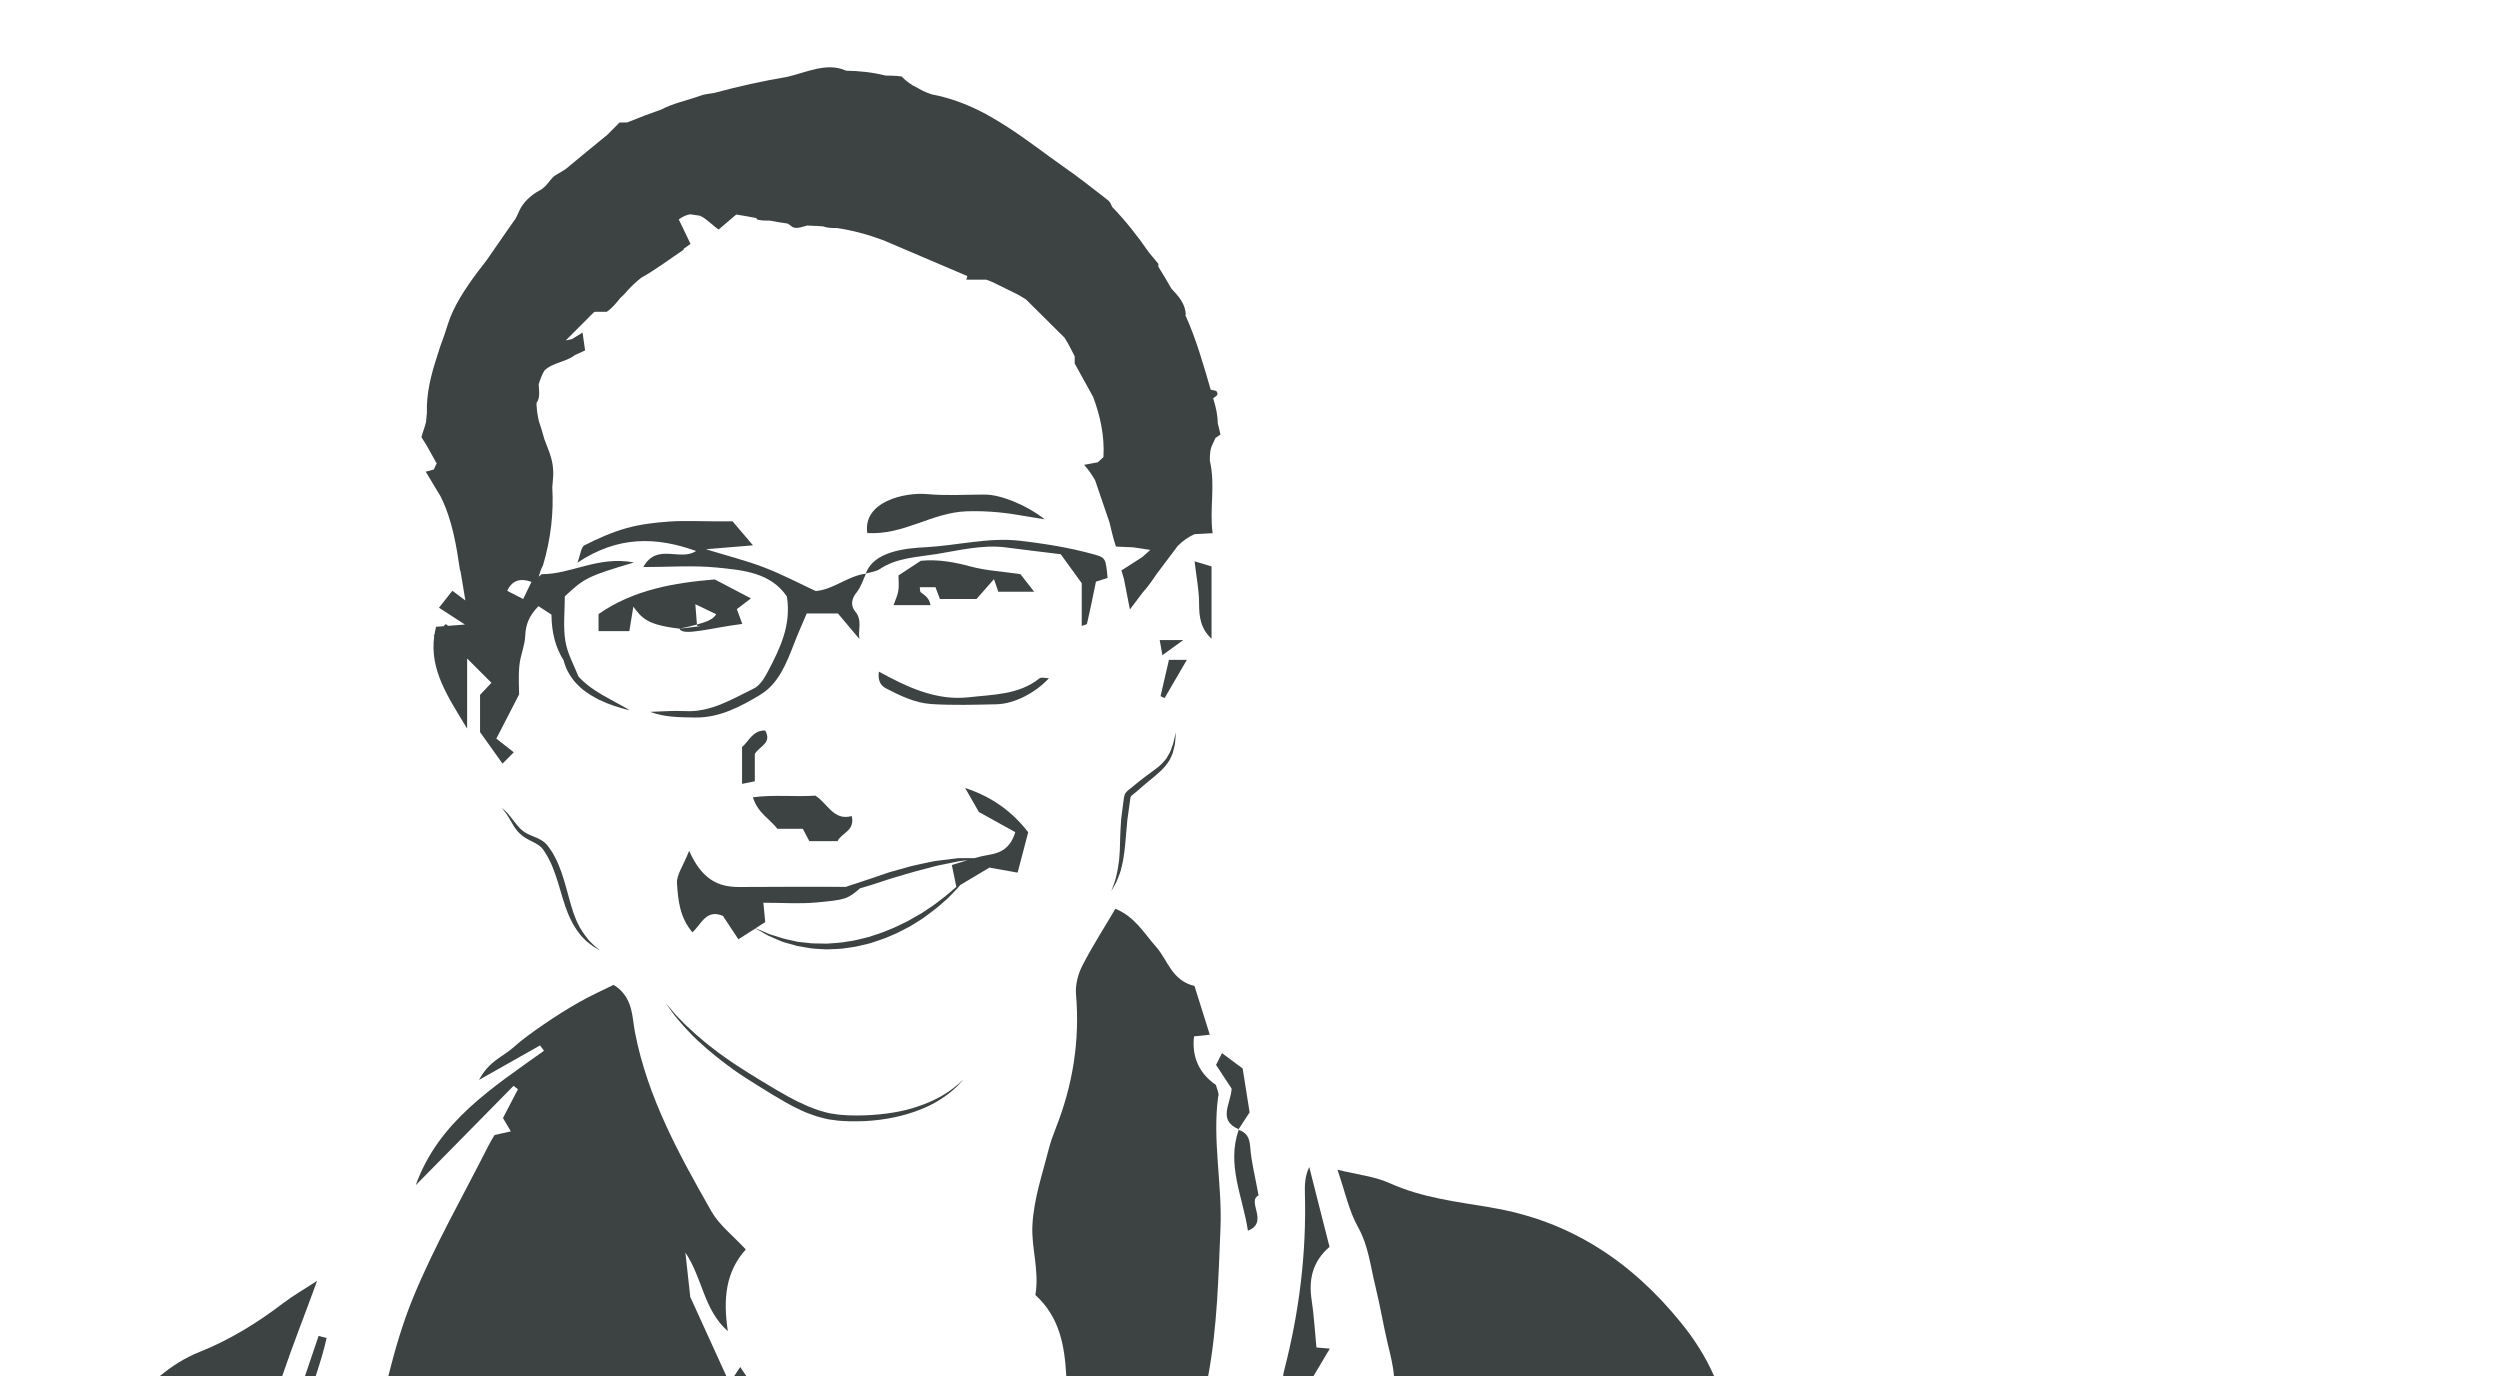
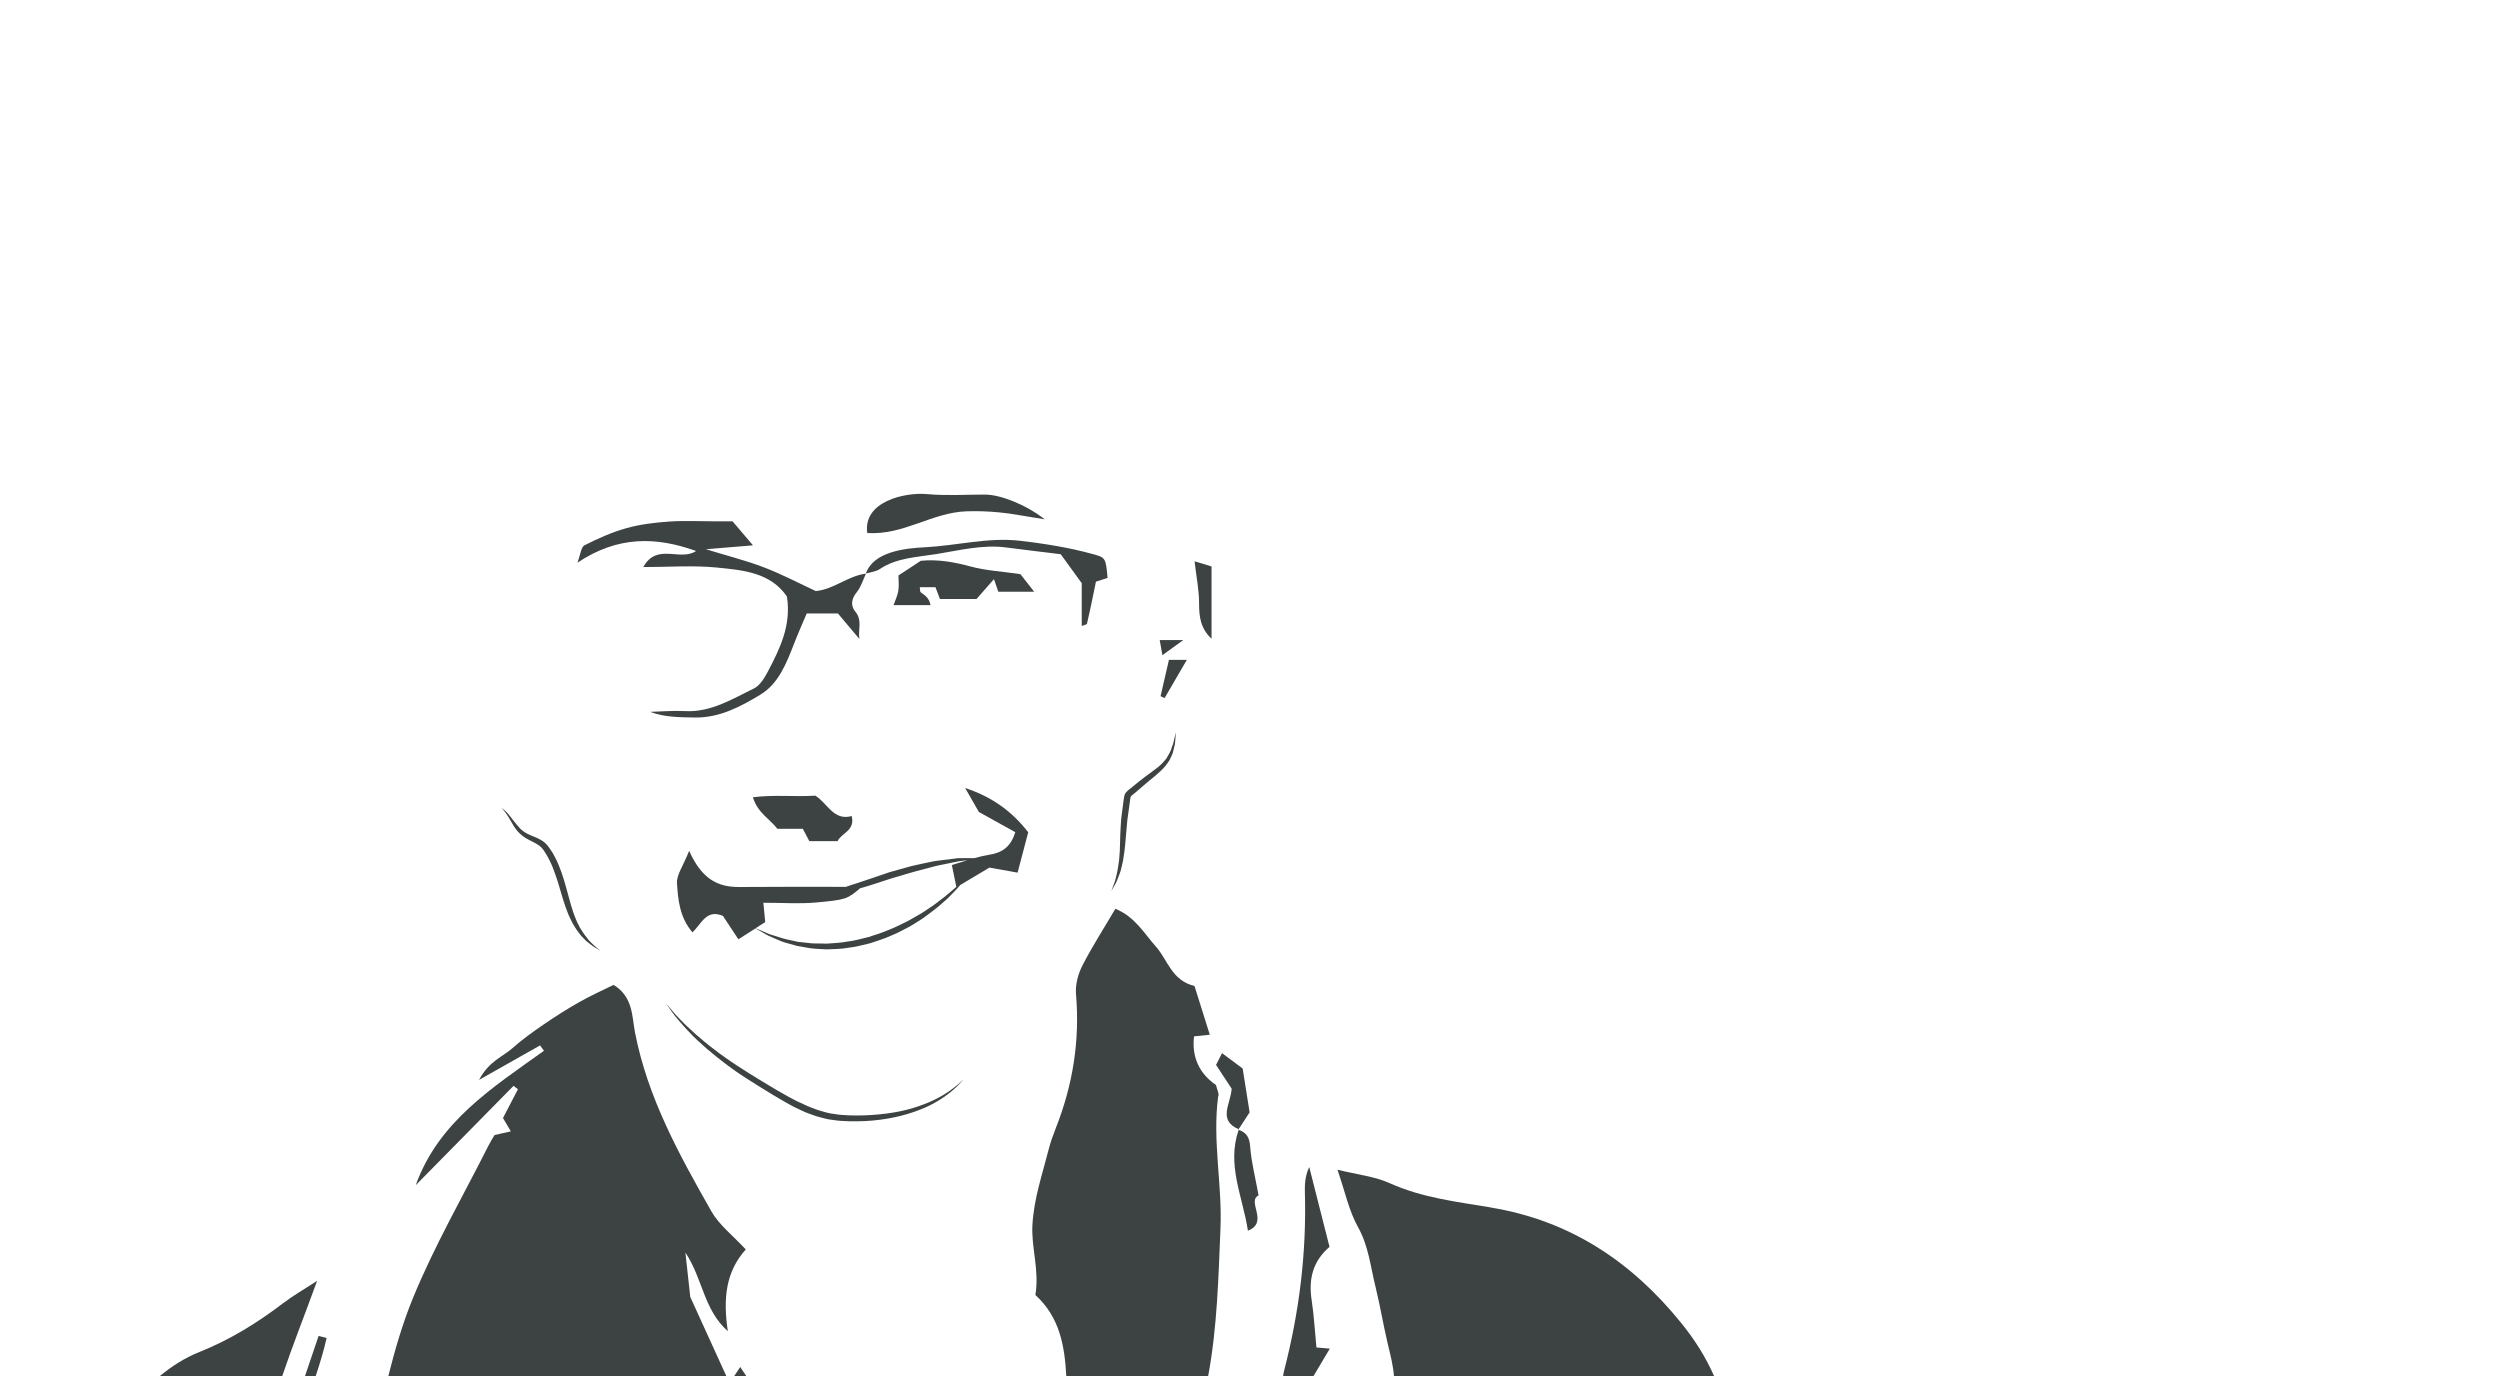
<svg xmlns="http://www.w3.org/2000/svg" id="SALARIES" viewBox="0 0 327 180">
  <defs>
    <style>
      .cls-1 {
        fill: none;
      }

      .cls-2 {
        fill: #3c4342;
      }
    </style>
  </defs>
  <path class="cls-1" d="m91.17,81.87c0-.06-.01-.12-.01-.18-.59.16-1.32.33-2.26.54,3.13-.36,2.84-.36,2.28-.36Z" />
  <path class="cls-1" d="m69.51,76.09c-1.44-.52-2.52-.24-3.18,1.17.72.37,1.4.72,2.09,1.07.32-.66.69-1.42,1.09-2.25Z" />
  <path class="cls-1" d="m93.68,80.35c-.81-.39-1.57-.76-2.74-1.32.1,1.22.16,1.97.21,2.66,1.91-.53,2.18-.88,2.53-1.34Z" />
-   <path class="cls-1" d="m125.45,112.65c-.25.05-.52.11-.8.16-.56.11-1.16.24-1.8.37-.64.12-1.3.35-1.99.51-1.37.34-2.85.8-4.3,1.22-.73.24-1.46.48-2.17.71-.63.22-1.26.39-1.87.56-1.68,1.42-1.84,1.52-5.8,1.87-2.15.19-4.34.03-6.86.03.08.81.15,1.58.24,2.53-.4.26-.82.52-1.25.8.16.07.55.24,1.14.49.19.08.41.18.64.28.24.08.5.16.78.25.55.18,1.17.39,1.88.52.35.08.71.16,1.08.24.38.04.78.09,1.18.13.81.13,1.67.06,2.56.11.88-.08,1.8-.1,2.72-.27.93-.11,1.84-.37,2.76-.59.9-.3,1.81-.55,2.66-.94.87-.34,1.69-.76,2.49-1.15.39-.21.76-.45,1.14-.65.38-.21.74-.42,1.08-.65.69-.45,1.34-.88,1.89-1.33.58-.43,1.09-.84,1.53-1.23.26-.22.5-.42.72-.62-.19-.9-.35-1.67-.59-2.85.69-.2,1.38-.42,2.07-.64-.13.02-.25.03-.39.05-.23.03-.48.06-.73.09Z" />
  <path class="cls-1" d="m96.03,180h-1.01c.14.3.27.6.41.9.24-.36.42-.64.59-.9Z" />
  <path class="cls-1" d="m173.43,180h-1.62c-.11.19-.22.37-.34.57.87-.25,1.44-.42,1.96-.57Z" />
-   <path class="cls-2" d="m135.95,88.74c-2.71,2.16-6.07,2.1-9.2,2.46-4.28.49-8.11-1.33-11.79-3.35-.13.91.05,1.72.91,2.18,1.88.98,3.83,1.92,5.95,2.06,2.83.18,5.68.09,8.52.03,2.31-.05,5.13-1.51,6.86-3.41-.43,0-1-.18-1.26.03Z" />
  <path class="cls-2" d="m126.4,66.88c1.4-.05,2.8,0,4.2.13.95.09,1.89.22,2.83.39.85.15,1.7.28,3.23.53-2.59-2-5.87-3.24-7.84-3.24-2.52,0-5.05.17-7.55-.06-2.94-.27-8.42.98-7.83,5.09,4.77.3,8.43-2.68,12.97-2.84Z" />
  <path class="cls-2" d="m88.25,132.84c.41.47.87,1.07,1.47,1.7.3.31.62.65.95,1,.34.35.73.68,1.12,1.04.38.37.81.72,1.26,1.09.44.37.9.75,1.39,1.12.96.75,2.01,1.51,3.14,2.23,1.13.73,2.29,1.43,3.48,2.17,1.21.71,2.42,1.46,3.75,2.05.65.32,1.34.54,2.02.78.7.18,1.39.41,2.12.47.72.12,1.42.15,2.1.17.7.02,1.38,0,2.05-.02,2.69-.13,5.17-.68,7.17-1.47,1.01-.37,1.88-.84,2.63-1.3.74-.47,1.34-.93,1.81-1.34.47-.41.81-.76,1.02-1.02.22-.25.34-.38.34-.38,0,0-.13.12-.37.35-.12.11-.27.25-.45.41-.19.15-.4.32-.65.51-.97.75-2.5,1.65-4.5,2.31-1.98.7-4.42,1.08-7.03,1.18-.66.02-1.32.02-1.99,0-.68-.03-1.37-.07-2.02-.19-.67-.06-1.32-.29-1.98-.47-.64-.24-1.3-.46-1.92-.77-1.28-.54-2.49-1.26-3.69-1.95-1.19-.72-2.38-1.42-3.49-2.12-1.11-.7-2.19-1.39-3.17-2.1-.5-.34-.97-.7-1.42-1.05-.45-.34-.89-.68-1.29-1.02-.82-.67-1.53-1.32-2.16-1.91-.63-.58-1.12-1.14-1.56-1.58-.8-.94-1.26-1.48-1.26-1.48,0,0,.1.14.29.42.19.27.46.68.84,1.17Z" />
-   <path class="cls-2" d="m57.13,60.58c-.14.3-.27.57-.39.83-.35.1-.67.19-1.05.29.17.28.34.56.5.84h0s.02.02.02.03c.51.85.99,1.64,1.43,2.38,1.53,3.09,2.05,6.4,2.54,9.71.01-.02.03-.03.04-.04.22,1.31.44,2.6.65,3.92-.6-.45-1.02-.75-1.7-1.27-.63.81-1.18,1.5-1.75,2.22,1.1.71,1.97,1.28,3.39,2.2-.87.07-1.57.12-2.19.17-.1-.08-.2-.15-.31-.23-.11.1-.2.19-.3.28-.34.03-.66.05-.97.07-.09.35-.16.69-.21,1.03-.03.03-.06.06-.09.08.02.05.04.11.05.16-.59,4.41,1.8,7.9,4.31,12.05v-9.17c1.19,1.19,2.16,2.17,3.18,3.18-.38.41-.95,1.01-1.49,1.58v4.87c1.07,1.5,1.99,2.8,2.94,4.12.51-.51.91-.91,1.47-1.48-.66-.52-1.33-1.04-2.28-1.79.9-1.73,1.75-3.38,2.98-5.78,0-.63-.11-2.2.03-3.75.12-1.32.72-2.61.77-3.93.06-1.44.49-2.6,1.73-3.86h0c.64.41,1.2.77,1.7,1.1.02,2.28.5,4.27,1.59,5.98.15.61.42,1.32.86,1.99.23.33.46.69.76.99.28.32.61.6.93.88.34.25.69.51,1.05.72.35.23.72.4,1.07.59.71.34,1.39.61,1.98.8.59.21,1.1.32,1.44.43.35.09.56.13.56.13,0,0-.18-.11-.49-.29-.32-.18-.77-.42-1.31-.72-.54-.29-1.16-.64-1.82-1.01-.32-.2-.65-.4-.98-.62-.33-.21-.65-.46-.96-.7-.3-.25-.61-.5-.87-.78-.1-.1-.19-.2-.28-.3-.61-1.53-1.45-3.03-1.71-4.62-.31-1.93-.07-3.95-.07-5.85,2.51-2.39,3.06-2.66,9.04-4.44-4.65-.9-8.33,1.58-12.05,1.53-.15.11-.27.23-.39.34.11-.49.27-.98.54-1.48,1.04-3.5,1.41-6.89,1.22-10.23.03-.32.05-.64.08-.95.14-1.45-.05-2.6-.61-4.01-.17-.44-.34-.88-.51-1.33-.21-.79-.45-1.58-.72-2.37-.18-.78-.29-1.56-.31-2.35.5-.67.34-1.54.29-2.43.16-.59.39-1.18.72-1.78.98-1.07,2.84-1.13,4.02-2.07.44-.2.88-.39,1.33-.6-.1-.71-.18-1.27-.25-1.76,0,0,0-.01,0-.02h0c-.03-.2-.05-.38-.08-.56-.49.3-.94.58-1.39.86-.27.06-.54.11-.81.17,1.24-1.23,2.35-2.35,3.66-3.67.06-.03.12-.05.18-.08h1.53c.7-.48,1.24-1.14,1.78-1.82.23-.2.46-.41.66-.65.6-.72,1.3-1.37,2.05-1.97,1.93-1.08,3.71-2.44,5.57-3.68,0-.04-.02-.07-.03-.11.31-.21.62-.42.92-.65-.54-1.12-1.05-2.18-1.54-3.2.57-.41,1.06-.61,1.52-.67.42.07.84.13,1.26.19.91.41,1.65,1.29,2.44,1.8.94-.8,1.68-1.43,2.3-1.96.89.14,1.77.3,2.63.46.03.06.06.12.08.18.55.17,1.09.16,1.64.15.79.15,1.58.28,2.36.39.16.09.32.2.47.33.54.47,1.28.14,2.11-.07.18,0,.37.02.55.03.51.01,1.01.04,1.5.08.56.2,1.19.24,1.8.21,2.09.31,4.1.86,6.09,1.6,3.83,1.63,7.41,3.16,11,4.69-.05.16-.09.31-.14.47h2.61c.18.07.37.14.55.21.13.05.26.11.38.16,1.19.58,2.09,1.02,3.25,1.6.33.2.67.39,1,.6,1.41,1.4,3.19,3.17,5.05,5.01.23.37.47.74.67,1.14.22.43.45.87.67,1.31v.94c.89,1.61,1.66,3,2.42,4.38.92,2.48,1.5,5.07,1.34,7.86-.25.23-.5.46-.74.68-.54.1-1.09.2-1.79.33.58.65,1.05,1.32,1.44,2.02.64,1.87,1.26,3.69,1.88,5.51.25,1.06.5,2.12.84,3.16.7.03,1.42.06,2.26.1.62.09,1.34.21,2.24.34-.38.33-.74.65-1.06.94-1.16.74-1.99,1.27-2.72,1.75.12.4.23.76.33,1.1.26,1.35.49,2.5.78,4,.56-.75,1.11-1.47,1.65-2.19.7-.77,1.29-1.62,1.86-2.47.95-1.26,1.87-2.48,2.76-3.67.63-.62,1.34-1.15,2.19-1.52.77-.04,1.5-.08,2.36-.13-.43-3.15.39-6.29-.36-9.46-.02-.81.04-1.58.37-2.21.13-.26.25-.52.34-.77.22-.15.44-.3.68-.47-.12-.52-.24-1.01-.36-1.49,0-1.07-.25-2.09-.55-3.07-.02-.06-.03-.12-.05-.18.28-.25.86-.38.39-.97-.25-.05-.49-.1-.71-.15-.96-3.31-1.91-6.66-3.32-9.76.02-.02.04-.05.06-.07-.06-1.45-.98-2.43-1.87-3.38-.56-.97-1.13-1.94-1.72-2.88,0-.13-.01-.25,0-.38-.42-.51-.83-1-1.24-1.49-1.44-2.11-3.03-4.11-4.8-5.95-.14-.31-.25-.63-.49-.82-.76-.61-1.53-1.2-2.3-1.79-.24-.2-.5-.39-.75-.58-.28-.21-.57-.43-.85-.64-.26-.19-.49-.38-.75-.56-.2-.13-.39-.27-.59-.41-.82-.6-1.65-1.19-2.48-1.78-2.39-1.75-4.76-3.52-7.31-4.99-.66-.41-1.34-.77-2.03-1.1-1.9-.93-3.92-1.65-6.11-2.06-.38-.14-.76-.29-1.13-.46-.42-.25-.85-.47-1.28-.69-.52-.33-1.02-.71-1.47-1.18-.7-.1-1.41-.11-2.11-.12-1.68-.42-3.39-.61-5.11-.63-.05-.02-.1-.03-.15-.05-2.45-1.06-5.08.27-7.54.84-3.22.55-6.42,1.25-9.58,2.11-.65.1-1.33.17-1.94.4-1.65.61-3.43.94-4.97,1.76-1.51.53-3.02,1.1-4.51,1.71h-.98c-.53.54-1.07,1.08-1.6,1.61-1.83,1.49-3.66,2.99-5.47,4.5-.41.26-.83.52-1.26.76-.53.29-.86.92-1.37,1.45-.15.13-.3.25-.45.38-.09.06-.17.12-.27.17-1.09.55-2.22,1.58-2.69,2.67-.15.36-.32.71-.5,1.05-1.3,1.8-2.52,3.65-3.8,5.46-.39.5-.78,1-1.16,1.5-1.57,2.12-3.14,4.43-3.91,6.9-.14.47-.3.94-.46,1.41-.35.91-.66,1.83-.94,2.77-.78,2.37-1.4,4.78-1.32,7.35-.04.41-.08.82-.12,1.22-.16.67-.44,1.34-.6,1.96.21.33.43.66.64,1,.45.81.9,1.62,1.31,2.35Zm12.39,15.52c-.4.83-.77,1.59-1.09,2.25-.7-.36-1.37-.71-2.09-1.07.66-1.41,1.74-1.69,3.18-1.17Z" />
  <path class="cls-2" d="m101.69,108.41h3.32c.18.34.59,1.11.85,1.61h3.69c.55-1.11,2.33-1.37,1.85-3.28-2.4.66-3.16-1.7-4.76-2.67-2.65.18-5.31-.15-8.16.21.63,2.08,2.25,2.86,3.21,4.14Z" />
  <path class="cls-2" d="m156.84,78.9c0,1.72.16,3.27,1.63,4.65v-9.46c-.81-.25-1.57-.47-2.22-.67.24,2.07.59,3.78.59,5.49Z" />
-   <path class="cls-2" d="m100.1,95.55c-1.65-.06-2.16,1.44-3.04,2.16v4.82c.77-.15,1.16-.23,1.67-.34v-3.58c.68-1.08,2.27-1.41,1.36-3.06Z" />
  <path class="cls-2" d="m152.9,86.3c-.4,1.73-.75,3.24-1.1,4.76.18.08.35.17.53.25.93-1.6,1.86-3.2,2.91-5h-2.34Z" />
  <path class="cls-2" d="m154.77,83.72h-3.08c.11.64.2,1.12.35,1.98.94-.68,1.6-1.16,2.73-1.98Z" />
  <path class="cls-2" d="m99.44,90.87c2.39-1.43,3.43-4.11,4.42-6.67.52-1.35,1.12-2.68,1.66-3.96h4.08c.95,1.13,1.88,2.24,2.81,3.34-.21-1.17.42-2.42-.52-3.56-.66-.8-.55-1.68.18-2.57.55-.68.81-1.6,1.2-2.42-2.38.29-4.21,2.07-6.57,2.28-2.22-1.03-4.44-2.21-6.78-3.1-2.32-.89-4.75-1.5-7.59-2.37,2.14-.18,3.87-.32,6.16-.51-1.18-1.38-1.96-2.3-2.67-3.14h-2.31c-1.99,0-4-.11-5.98.03-1.89.13-3.81.36-5.62.87-1.89.53-3.72,1.35-5.47,2.24-.44.23-.51,1.2-.91,2.27,5.29-3.53,10.28-3.41,15.52-1.53-2.08,1.4-5.12-1.12-6.91,2.1,3.37,0,6.5-.24,9.57.06,3.45.34,7.09.64,9.22,3.8.59,3.77-.92,6.81-2.5,9.82-.44.83-1.03,1.82-1.82,2.2-2.86,1.39-5.63,3.15-9.04,2.96-1.5-.08-3.02.06-4.53.1,1.95.73,3.89.7,5.84.74,3.23.06,5.99-1.43,8.59-2.99Z" />
-   <path class="cls-2" d="m93.5,75.79c-5.26.43-10.61,1.32-15.21,4.53v2.23h4.03c.15-.94.28-1.69.52-3.2,1.11,1.49,1.78,2.39,6.06,2.88.94-.2,1.68-.38,2.26-.54-.05-.69-.11-1.44-.21-2.66,1.16.57,1.93.93,2.74,1.32-.35.46-.62.81-2.53,1.34,0,.06.01.12.01.18.57,0,.85,0-2.28.36.36,1.04,4.14-.12,8.2-.62-.28-.76-.52-1.41-.71-1.94.58-.44,1.13-.86,1.84-1.4-1.73-.91-3.11-1.63-4.73-2.48Z" />
  <path class="cls-2" d="m116.89,79.15h4.82c-.16-.94-.74-1.28-1.28-1.68-.11-.08-.08-.38-.12-.66h2.05c.21.57.4,1.06.58,1.54h4.79c.7-.81,1.44-1.65,2.28-2.6.22.63.39,1.13.57,1.65h4.69c-.68-.87-1.36-1.73-1.8-2.3-2.45-.36-4.51-.46-6.47-.99-2.15-.58-4.27-.98-6.56-.76-1.07.7-1.91,1.26-2.92,1.92,0,.65.09,1.35-.02,2.01-.11.66-.42,1.28-.62,1.86Z" />
  <path class="cls-2" d="m142.18,81.56c.45-1.92.83-3.84,1.17-5.48.79-.26,1.16-.38,1.52-.49-.24-2.62-.25-2.66-1.94-3.12-3.12-.86-6.31-1.36-9.52-1.74-4.17-.48-8.26.64-12.4.85-2.47.12-6.78.53-7.75,3.44.62-.19,1.33-.25,1.84-.6,2.14-1.45,4.87-1.55,7.33-1.94,2.97-.48,6.09-1.27,9.11-.88,2.3.3,4.61.57,7.2.89.85,1.17,1.81,2.49,2.75,3.79v5.59c.24-.1.67-.16.7-.31Z" />
  <path class="cls-2" d="m133.1,114.15c.51-1.93.96-3.64,1.39-5.29-2.2-2.84-4.86-4.67-8.25-5.79.73,1.27,1.46,2.54,1.8,3.14,2.02,1.12,3.41,1.89,4.76,2.64-.65,2.09-1.87,2.72-3.56,2.98-.6.1-1.19.25-1.77.41-.04,0-.07,0-.11,0-.34,0-.75,0-1.21,0-.24,0-.49,0-.75,0-.26.02-.54.06-.83.1-.57.07-1.2.15-1.85.23-.66.07-1.34.25-2.05.39-.71.16-1.45.3-2.16.52-.73.2-1.46.41-2.21.62-1.45.49-2.89,1-4.26,1.44-.48.14-.95.31-1.4.46-4.78,0-9.38-.02-13.97.02-2.82.02-4.89-1.07-6.53-4.73-.8,2.02-1.66,3.16-1.59,4.23.14,2.16.33,4.45,2.02,6.43,1.21-1.12,1.81-3.08,3.99-2.15.59.89,1.26,1.91,2.02,3.06.81-.52,1.55-.99,2.25-1.43.14.08.51.3,1.08.63.18.1.39.22.61.34.24.1.49.21.76.33.55.24,1.16.53,1.88.69.36.1.72.2,1.1.31.39.07.79.14,1.21.21.83.18,1.72.18,2.64.24.91-.05,1.88-.03,2.83-.21.96-.1,1.91-.37,2.87-.59.93-.32,1.87-.59,2.75-1,.9-.35,1.72-.83,2.54-1.25.78-.48,1.54-.93,2.21-1.45.67-.5,1.31-.98,1.85-1.47.27-.24.54-.46.79-.69.23-.24.45-.46.66-.68.4-.4.74-.76.99-1.08,1.4-.84,2.68-1.6,3.82-2.28,1.29.23,2.35.42,3.68.66Zm-8.6-1c.25,1.18.4,1.95.59,2.85-.22.2-.45.4-.72.62-.44.39-.95.8-1.53,1.23-.56.45-1.21.88-1.89,1.33-.34.24-.7.44-1.08.65-.38.21-.75.45-1.14.65-.8.39-1.62.82-2.49,1.15-.85.39-1.77.64-2.66.94-.92.22-1.83.49-2.76.59-.92.18-1.83.2-2.72.27-.88-.05-1.75.03-2.56-.11-.4-.05-.8-.09-1.18-.13-.37-.08-.74-.16-1.08-.24-.71-.13-1.32-.35-1.88-.52-.28-.09-.54-.17-.78-.25-.23-.1-.45-.2-.64-.28-.59-.25-.99-.42-1.14-.49.43-.28.85-.54,1.25-.8-.09-.94-.16-1.72-.24-2.53,2.52,0,4.7.16,6.86-.03,3.96-.36,4.12-.45,5.8-1.87.61-.17,1.24-.34,1.87-.56.72-.23,1.44-.47,2.17-.71,1.46-.42,2.93-.89,4.3-1.22.69-.16,1.35-.39,1.99-.51.64-.13,1.24-.26,1.8-.37.28-.06.55-.11.8-.16.26-.03.5-.06.73-.09.14-.02.26-.03.39-.05-.69.22-1.38.44-2.07.64Z" />
  <path class="cls-2" d="m90.28,169.58c-.15-1.41-.35-3.2-.63-5.74,2.31,3.47,2.35,7.42,5.55,10.28-.65-4.33-.24-7.82,2.35-10.69-1.66-1.8-3.46-3.17-4.49-4.97-4.21-7.41-8.34-14.86-10-23.41-.4-2.06-.23-4.65-2.8-6.23-1.44.71-2.98,1.4-4.45,2.23-1.61.91-3.17,1.9-4.7,2.95-1.41.97-2.81,1.96-4.08,3.1-1.24,1.11-3.07,1.68-4.37,4.15,3.24-1.83,5.61-3.17,7.98-4.51.17.24.34.47.51.7-6.7,4.81-13.78,9.24-16.77,17.58,4.26-4.33,8.53-8.66,12.79-12.99.19.15.39.29.58.44-.67,1.3-1.35,2.6-1.96,3.77.4.68.68,1.15,1.03,1.74-.79.18-1.43.32-2.13.48-.27.46-.58.94-.83,1.45-3.33,6.6-7.04,13.04-9.84,19.86-1.35,3.29-2.35,6.74-3.23,10.23h44.22c-1.59-3.5-3.11-6.82-4.75-10.42Z" />
  <path class="cls-2" d="m96.03,180h1.59c-.27-.4-.53-.79-.8-1.2-.3.45-.53.8-.79,1.2Z" />
  <path class="cls-2" d="m159.38,143.35c.06-.39-.18-.82-.33-1.43-2.15-1.48-3.19-3.61-2.87-6.36.75-.08,1.26-.14,2.06-.22-.72-2.28-1.38-4.4-2-6.37-3-.73-3.49-3.4-5.02-5.12-1.56-1.75-2.76-3.94-5.33-4.98-1.52,2.59-3.06,4.97-4.34,7.48-.55,1.09-.91,2.47-.81,3.67.52,6.08-.41,11.91-2.65,17.56-.36.92-.7,1.86-.94,2.82-.82,3.25-1.92,6.37-2.11,9.85-.16,3.03.93,5.85.39,9.14,3.2,2.91,3.83,6.69,4.04,10.59h18.56c1.19-6.38,1.34-12.9,1.61-19.35.24-5.73-1.09-11.5-.29-17.3Z" />
  <path class="cls-2" d="m195.03,157.94c-4.46-.75-8.98-1.26-13.21-3.16-1.99-.9-4.28-1.14-6.88-1.78.99,2.87,1.5,5.38,2.69,7.51,1.37,2.45,1.62,5.1,2.26,7.69.61,2.46,1.02,4.98,1.6,7.45.35,1.47.74,2.93.84,4.36h41.88c-1.07-2.45-2.51-4.74-4.28-6.93-6.51-8.06-14.55-13.41-24.9-15.13Z" />
  <path class="cls-2" d="m37.12,170.39c-3.41,2.61-7.01,4.84-11.01,6.44-1.96.78-3.67,1.89-5.23,3.18h16.03c1.35-4,2.94-8,4.57-12.48-1.82,1.19-3.15,1.94-4.35,2.86Z" />
  <path class="cls-2" d="m173.43,180h.09s0-.02,0-.03c-.03,0-.06.02-.09.03Z" />
  <path class="cls-2" d="m173.94,176.4c-.97-.08-1.5-.13-1.75-.15-.21-2.1-.31-4.14-.62-6.15-.42-2.71.08-5.07,2.33-7.01-.89-3.51-1.77-6.97-2.65-10.44-.57,1.19-.6,2.32-.57,3.44.22,7.87-.75,15.59-2.72,23.2-.06.23-.1.47-.13.71h3.97c.74-1.24,1.39-2.34,2.14-3.6Z" />
  <path class="cls-2" d="m41.67,174.75c-.6,1.75-1.18,3.5-1.78,5.25h1.4c.54-1.65,1.06-3.3,1.43-4.99-.35-.09-.71-.18-1.06-.27Z" />
  <path class="cls-2" d="m163.23,160.97c2.79-1.08-.2-3.84,1.39-4.61-.42-2.34-.95-4.36-1.1-6.4-.09-1.18-.47-1.82-1.5-2.17-1.6,4.55.53,8.73,1.21,13.19Z" />
  <path class="cls-2" d="m162.02,147.78s.01-.05.02-.07c-.01,0-.02-.01-.03-.02-.01.02-.03.05-.05.07.02,0,.04.01.05.02Z" />
  <path class="cls-2" d="m161.1,142.4c-.12,2-1.86,4.11.91,5.3.51-.79,1.03-1.57,1.44-2.2-.32-2.02-.6-3.81-.91-5.74-.81-.61-1.68-1.25-2.7-2.01-.35.7-.6,1.18-.78,1.54.77,1.17,1.45,2.2,2.04,3.11Z" />
  <path class="cls-2" d="m153.24,97.87c-.12.43-.39.84-.65,1.3-.32.42-.7.84-1.18,1.22-.48.38-1.03.75-1.59,1.18-.57.42-1.11.87-1.67,1.33-.27.26-.54.35-.91.8-.1.12-.12.25-.17.38-.04.12-.04.21-.06.31l-.08.55c-.1.72-.19,1.46-.28,2.2-.06.73-.09,1.46-.12,2.15-.02.69-.04,1.35-.06,1.99-.06.62-.06,1.22-.17,1.75-.08.54-.15,1.03-.27,1.46-.1.43-.19.81-.32,1.11-.22.61-.35.96-.35.96,0,0,.18-.32.5-.89.17-.28.31-.64.47-1.08.08-.21.18-.44.25-.69.06-.25.13-.51.19-.78.15-.54.2-1.15.31-1.79.07-.63.15-1.31.19-1.99.05-.69.12-1.39.19-2.11.09-.7.19-1.43.3-2.16l.07-.54c.03-.18.05-.31.09-.36.09-.12.48-.4.74-.63.56-.46,1.08-.96,1.61-1.38.53-.42,1.05-.85,1.53-1.3.48-.44.87-.95,1.18-1.44.12-.26.24-.51.35-.75.11-.23.13-.49.2-.71.05-.22.1-.43.15-.63.03-.19.04-.38.05-.54.06-.65.08-1.02.08-1.02,0,0-.09.36-.24.99-.04.16-.07.33-.12.52-.07.18-.14.37-.22.58Z" />
  <path class="cls-2" d="m76.93,122.87c-.26-.35-.59-.73-.86-1.19-.15-.22-.29-.46-.41-.73-.14-.25-.26-.52-.37-.81-.24-.56-.43-1.19-.63-1.84-.38-1.3-.71-2.73-1.2-4.15-.26-.7-.52-1.4-.89-2.07l-.27-.5-.3-.45c-.17-.28-.43-.63-.72-.89-.6-.52-1.29-.73-1.84-.97-.55-.22-1.04-.53-1.4-.89-.72-.76-1.23-1.56-1.67-2.03-.22-.24-.41-.41-.55-.51-.13-.11-.21-.16-.21-.16,0,0,.06.07.17.2.13.12.27.33.46.58.18.26.38.59.6.98.22.39.48.84.85,1.28.39.45.89.83,1.49,1.13.57.3,1.17.56,1.6.96.21.22.37.44.56.76.2.3.36.61.51.91.32.6.57,1.28.81,1.96.48,1.35.82,2.78,1.28,4.1.22.66.48,1.29.78,1.87.13.29.29.57.46.82.15.26.32.51.49.73.32.47.71.81,1.03,1.14.36.29.66.53.93.72.56.33.88.51.88.51,0,0-.28-.23-.78-.64-.24-.21-.5-.49-.81-.81Z" />
</svg>